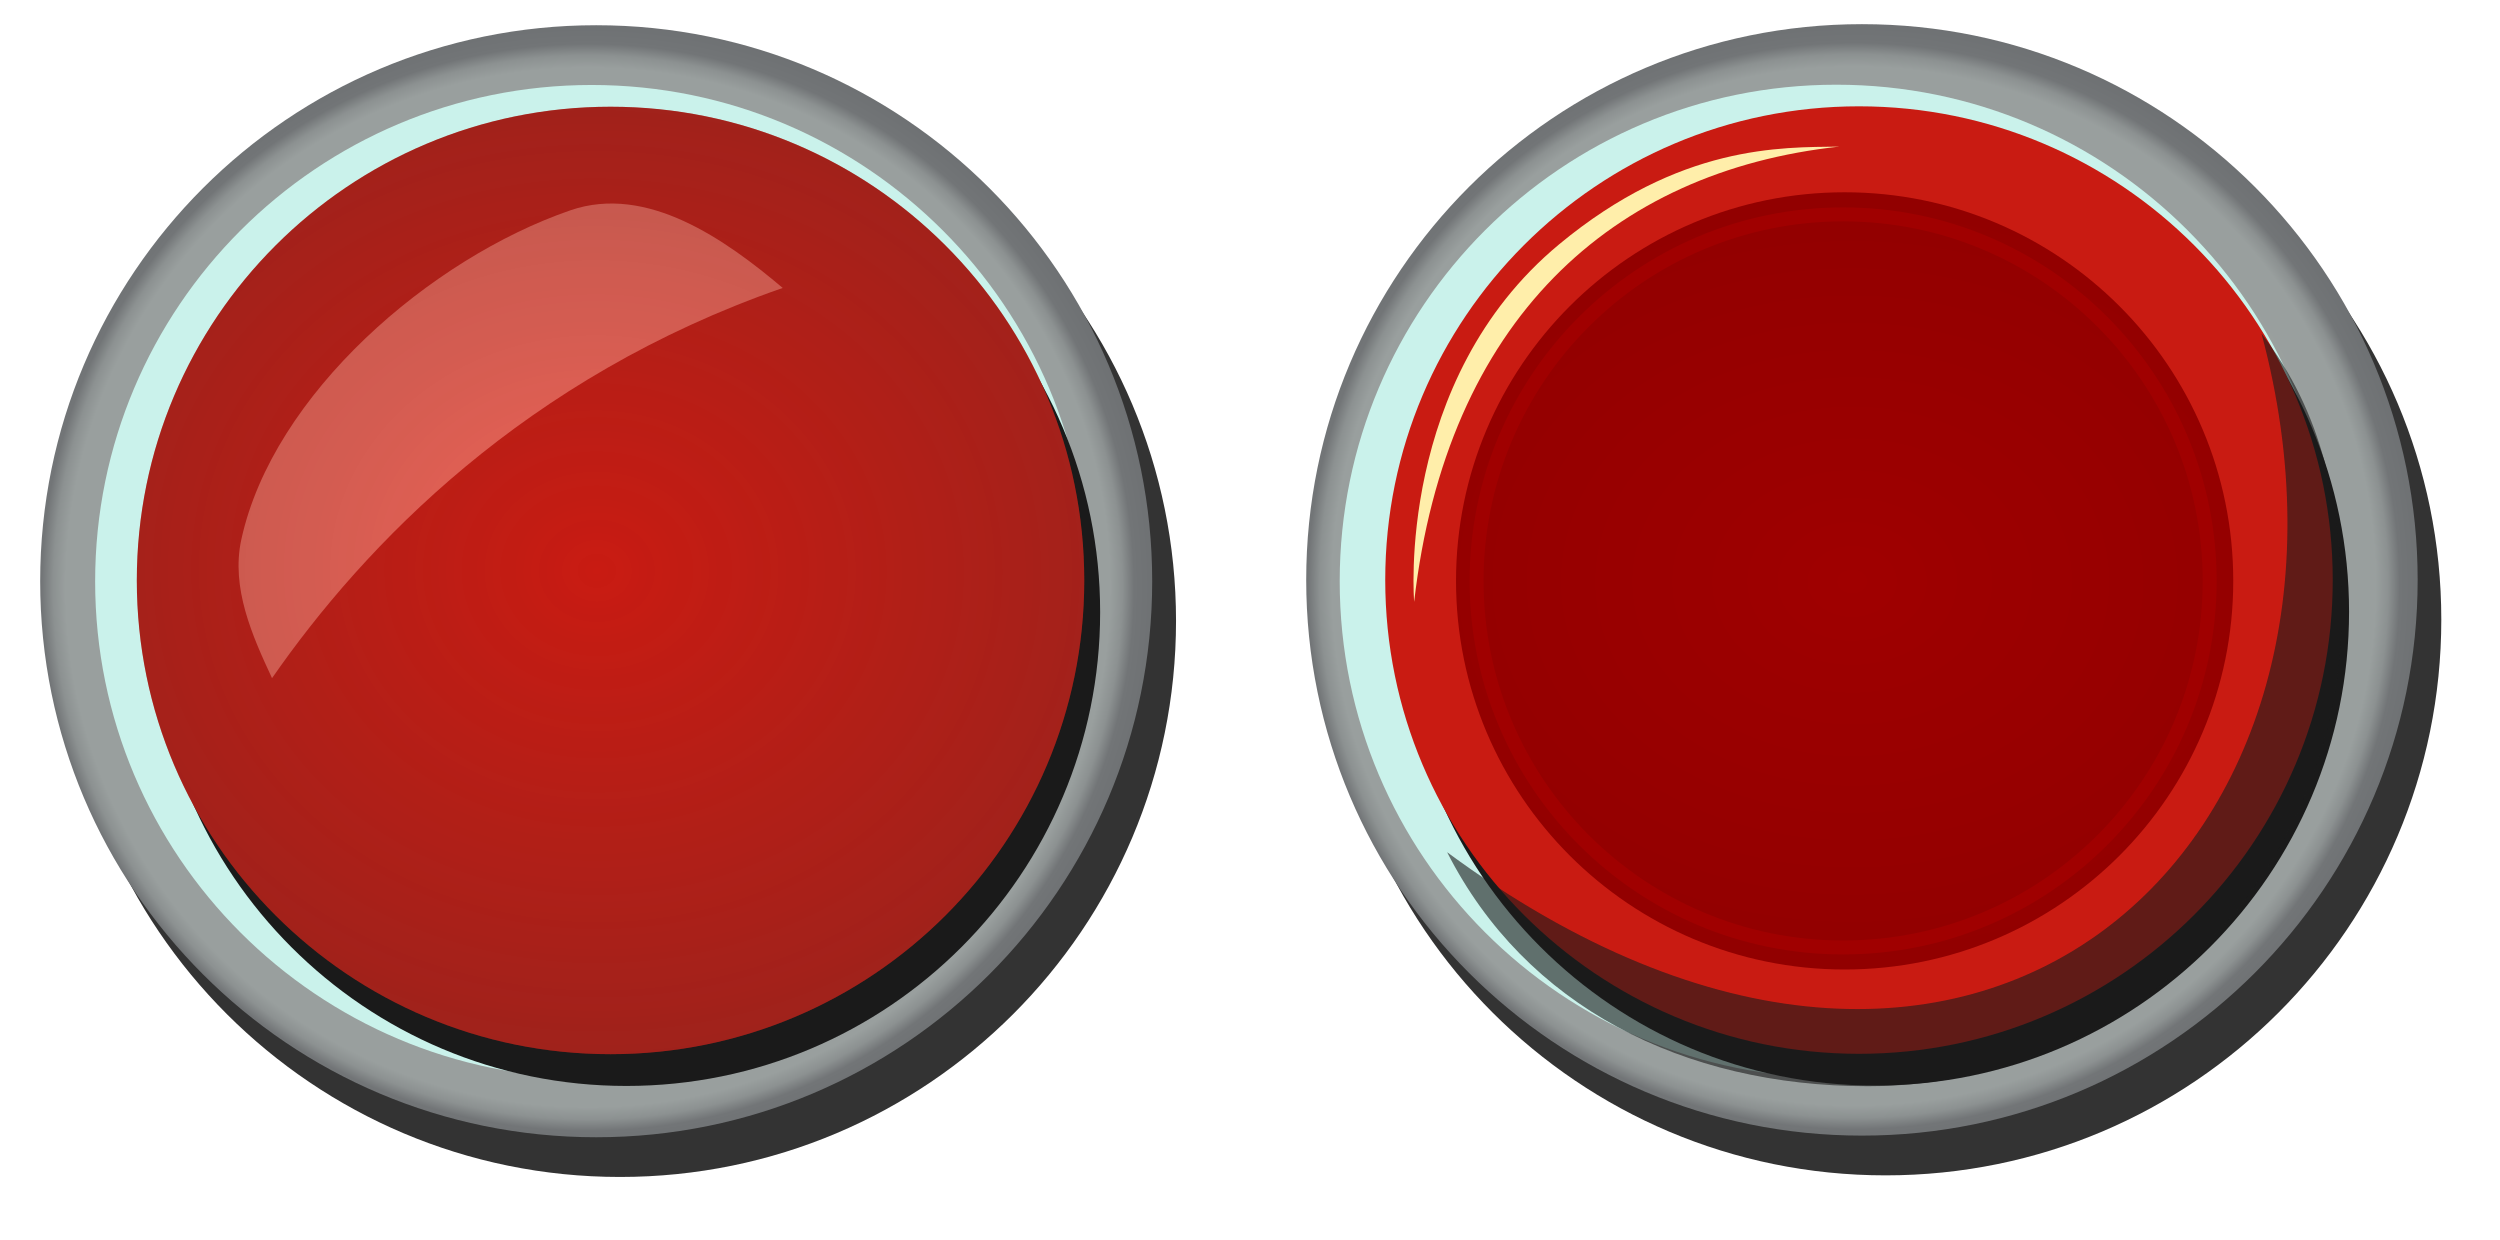
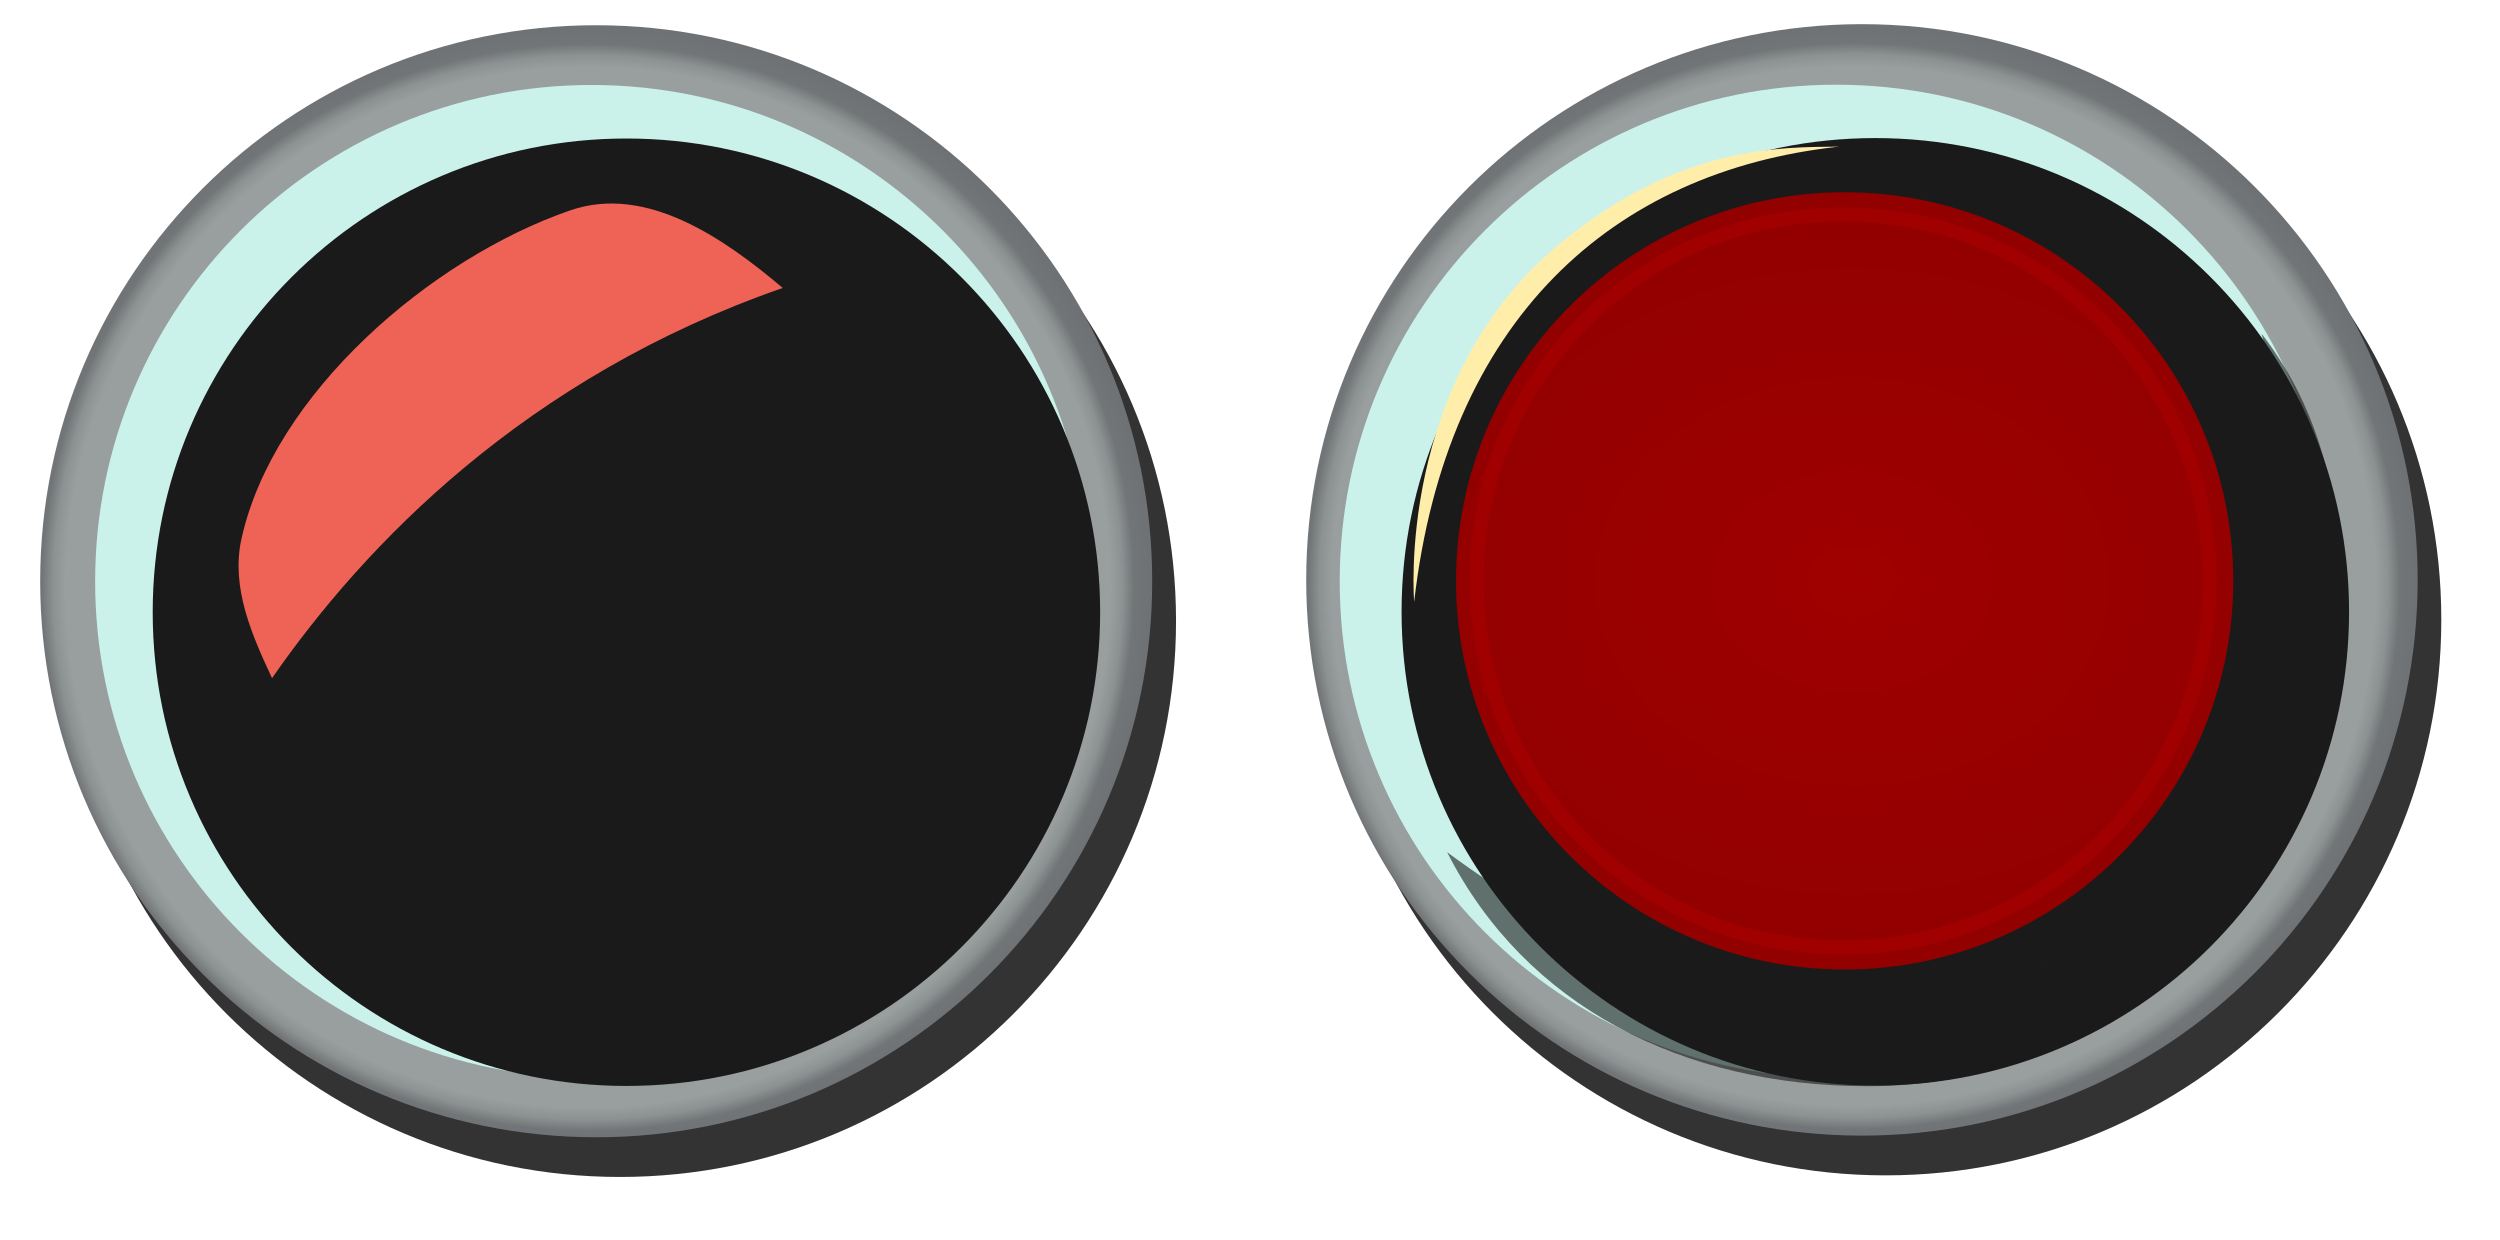
<svg xmlns="http://www.w3.org/2000/svg" xmlns:ns1="http://sodipodi.sourceforge.net/DTD/sodipodi-0.dtd" xmlns:ns2="http://www.inkscape.org/namespaces/inkscape" id="svg5728" ns1:docname="New document 5" viewBox="0 0 952.41 472.41" version="1.1" ns2:version="0.48.0 r9654">
  <defs id="defs5730">
    <filter id="filter11462" color-interpolation-filters="sRGB" ns2:collect="always">
      <feGaussianBlur id="feGaussianBlur11464" stdDeviation="6.693" ns2:collect="always" />
    </filter>
    <filter id="filter11468" color-interpolation-filters="sRGB" ns2:collect="always">
      <feGaussianBlur id="feGaussianBlur11470" stdDeviation="3.904" ns2:collect="always" />
    </filter>
    <filter id="filter11432" width="1.591" y="-.339" x="-.295" height="1.677" color-interpolation-filters="sRGB" ns2:collect="always">
      <feGaussianBlur id="feGaussianBlur11434" stdDeviation="16.863" ns2:collect="always" />
    </filter>
    <radialGradient id="radialGradient5882" gradientUnits="userSpaceOnUse" cy="448.36" cx="-7994" gradientTransform="matrix(1.486 -.009 .009 1.479 3879 -285.22)" r="140" ns2:collect="always">
      <stop id="stop11326" style="stop-color:#a7adab" offset="0" />
      <stop id="stop11362" style="stop-color:#a6acaa" offset="0" />
      <stop id="stop11360" style="stop-color:#a6acaa" offset="0" />
      <stop id="stop11358" style="stop-color:#a6acaa" offset="0" />
      <stop id="stop11356" style="stop-color:#a6acaa" offset="0" />
      <stop id="stop11354" style="stop-color:#a6acaa" offset="0" />
      <stop id="stop11352" style="stop-color:#a6acaa" offset=".001" />
      <stop id="stop11350" style="stop-color:#a6acaa" offset=".002" />
      <stop id="stop11348" style="stop-color:#a6acaa" offset=".004" />
      <stop id="stop11346" style="stop-color:#a6acaa" offset=".008" />
      <stop id="stop11344" style="stop-color:#a5aba9" offset=".016" />
      <stop id="stop11342" style="stop-color:#a3a9a7" offset=".031" />
      <stop id="stop11340" style="stop-color:#a0a6a4" offset=".062" />
      <stop id="stop11338" style="stop-color:#999f9e" offset=".632" />
      <stop id="stop11336" style="stop-color:#8c9191" offset=".647" />
      <stop id="stop11334" style="stop-color:#727577" offset=".661" />
      <stop id="stop11328" style="stop-color:#3d3e43" offset="1" />
    </radialGradient>
    <radialGradient id="radialGradient5884" gradientUnits="userSpaceOnUse" cy="448.36" cx="-7994" gradientTransform="matrix(4.159 .056 -.049 3.673 25271 -753.65)" r="140" ns2:collect="always">
      <stop id="stop11476" style="stop-color:#333333;stop-opacity:0" offset="0" />
      <stop id="stop11478" style="stop-color:#333333" offset="1" />
    </radialGradient>
    <filter id="filter11462-7" color-interpolation-filters="sRGB" ns2:collect="always">
      <feGaussianBlur id="feGaussianBlur11464-5" stdDeviation="6.693" ns2:collect="always" />
    </filter>
    <filter id="filter11468-2" color-interpolation-filters="sRGB" ns2:collect="always">
      <feGaussianBlur id="feGaussianBlur11470-4" stdDeviation="3.904" ns2:collect="always" />
    </filter>
    <radialGradient id="radialGradient5333" gradientUnits="userSpaceOnUse" cy="448.36" cx="-7994" gradientTransform="matrix(2.468 1.3915e-7 -1.1057e-7 1.962 11738 -431.11)" r="140" ns2:collect="always">
      <stop id="stop5200" style="stop-color:#a00000" offset="0" />
      <stop id="stop5214" style="stop-color:#9e0000" offset=".062" />
      <stop id="stop5212" style="stop-color:#9c0000" offset=".125" />
      <stop id="stop5210" style="stop-color:#990000" offset=".25" />
      <stop id="stop5208" style="stop-color:#920000" offset=".5" />
      <stop id="stop5202" style="stop-color:#840000" offset="1" />
    </radialGradient>
    <filter id="filter5232" color-interpolation-filters="sRGB" ns2:collect="always">
      <feGaussianBlur id="feGaussianBlur5234" stdDeviation="9.368" ns2:collect="always" />
    </filter>
    <filter id="filter5242" color-interpolation-filters="sRGB" ns2:collect="always">
      <feGaussianBlur id="feGaussianBlur5244" stdDeviation="2.082" ns2:collect="always" />
    </filter>
    <filter id="filter5280" color-interpolation-filters="sRGB" ns2:collect="always">
      <feGaussianBlur id="feGaussianBlur5282" stdDeviation="4.35" ns2:collect="always" />
    </filter>
    <filter id="filter5298" color-interpolation-filters="sRGB" ns2:collect="always">
      <feGaussianBlur id="feGaussianBlur5300" stdDeviation="2.125" ns2:collect="always" />
    </filter>
  </defs>
  <ns1:namedview id="base" bordercolor="#666666" ns2:pageshadow="2" ns2:window-y="0" fit-margin-left="0" pagecolor="#ffffff" fit-margin-top="0" ns2:window-maximized="0" ns2:zoom="0.35" ns2:window-x="0" ns2:window-height="717" showgrid="false" borderopacity="1.0" ns2:current-layer="layer1" ns2:cx="156.06376" ns2:cy="156.06371" fit-margin-right="0" fit-margin-bottom="0" ns2:window-width="1280" ns2:pageopacity="0.0" ns2:document-units="px" />
  <g id="layer1" ns2:label="Layer 1" ns2:groupmode="layer" transform="translate(-218.94 -216.01)">
    <g id="g5873" transform="matrix(1.513 0 0 1.513 -112.23 -352.89)">
      <path id="path11436" ns1:rx="140" ns1:ry="140" style="filter:url(#filter11462);fill:#333333" ns1:type="arc" d="m-7854 448.36c0 77.32-62.68 140-140 140s-140-62.68-140-140 62.68-140 140-140 140 62.68 140 140z" transform="translate(8369,84)" ns1:cy="448.36218" ns1:cx="-7994" />
      <path id="path11322" ns1:rx="140" ns1:ry="140" style="fill:url(#radialGradient5882)" ns1:type="arc" d="m-7854 448.36c0 77.32-62.68 140-140 140s-140-62.68-140-140 62.68-140 140-140 140 62.68 140 140z" transform="translate(8363,74)" ns1:cy="448.36218" ns1:cx="-7994" />
      <path id="path11364" ns1:rx="140" ns1:ry="140" style="fill:#caf2eb" ns1:type="arc" d="m-7854 448.36c0 77.32-62.68 140-140 140s-140-62.68-140-140 62.68-140 140-140 140 62.68 140 140z" transform="matrix(.893 0 0 .893 7506.5 122.04)" ns1:cy="448.36218" ns1:cx="-7994" />
      <path id="path11466" ns1:rx="140" ns1:ry="140" style="filter:url(#filter11468);fill:#1a1a1a" ns1:type="arc" d="m-7854 448.36c0 77.32-62.68 140-140 140s-140-62.68-140-140 62.68-140 140-140 140 62.68 140 140z" transform="matrix(.852 0 0 .852 7187.5 148.16)" ns1:cy="448.36218" ns1:cx="-7994" />
-       <path id="path11368" ns1:rx="140" ns1:ry="140" style="fill:#c91b12" ns1:type="arc" d="m-7854 448.36c0 77.32-62.68 140-140 140s-140-62.68-140-140 62.68-140 140-140 140 62.68 140 140z" transform="matrix(.852 0 0 .852 7183.5 140.16)" ns1:cy="448.36218" ns1:cx="-7994" />
      <path id="path11380" d="m362.52 428.96c-35.173 12.106-74.872 46.24-82.868 82.868-2.664 12.203 2.776 24.314 7.725 34.935 23.322-33.577 63.738-75.71 128.59-98.253-14.43-12.194-34.182-26.181-53.444-19.551z" ns1:nodetypes="ssccs" style="filter:url(#filter11432);fill:#ef6356" ns2:connector-curvature="0" />
-       <path id="path11472" ns1:rx="140" ns1:ry="140" style="fill:url(#radialGradient5884)" ns1:type="arc" d="m-7854 448.36c0 77.32-62.68 140-140 140s-140-62.68-140-140 62.68-140 140-140 140 62.68 140 140z" transform="matrix(.852 0 0 .852 7183.5 140.16)" ns1:cy="448.36218" ns1:cx="-7994" />
    </g>
    <g id="g5320" ns2:export-ydpi="90" ns2:export-xdpi="90" ns2:export-filename="/Users/nico/Dropbox/Challengein/graphics/Game/Go_Fast/botton_pushed.png" transform="matrix(2.145 0 0 2.145 24461 -1719.3)">
      <path id="path4397" ns1:rx="140" ns1:ry="140" style="filter:url(#filter11462-7);fill:#333333" ns1:type="arc" d="m-7854 448.36c0 77.32-62.68 140-140 140s-140-62.68-140-140 62.68-140 140-140 140 62.68 140 140z" transform="matrix(.705 0 0 .705 -5331 696.2)" ns1:cy="448.36218" ns1:cx="-7994" />
-       <path id="path4399" ns1:rx="140" ns1:ry="140" style="fill:url(#radialGradient5882)" ns1:type="arc" d="m-7854 448.36c0 77.32-62.68 140-140 140s-140-62.68-140-140 62.68-140 140-140 140 62.68 140 140z" transform="matrix(.705 0 0 .705 -5335.2 689.14)" ns1:cy="448.36218" ns1:cx="-7994" />
+       <path id="path4399" ns1:rx="140" ns1:ry="140" style="fill:url(#radialGradient5882)" ns1:type="arc" d="m-7854 448.36c0 77.32-62.68 140-140 140s-140-62.68-140-140 62.68-140 140-140 140 62.68 140 140" transform="matrix(.705 0 0 .705 -5335.2 689.14)" ns1:cy="448.36218" ns1:cx="-7994" />
      <path id="path4401" ns1:rx="140" ns1:ry="140" style="fill:#caf2eb" ns1:type="arc" d="m-7854 448.36c0 77.32-62.68 140-140 140s-140-62.68-140-140 62.68-140 140-140 140 62.68 140 140z" transform="matrix(.63 0 0 .63 -5939.3 723.02)" ns1:cy="448.36218" ns1:cx="-7994" />
      <path id="path4403" ns1:rx="140" ns1:ry="140" style="filter:url(#filter11468-2);fill:#1a1a1a" ns1:type="arc" d="m-7854 448.36c0 77.32-62.68 140-140 140s-140-62.68-140-140 62.68-140 140-140 140 62.68 140 140z" transform="matrix(.601 0 0 .601 -6164.2 741.44)" ns1:cy="448.36218" ns1:cx="-7994" />
-       <path id="path4405" ns1:rx="140" ns1:ry="140" style="fill:#c91b12" ns1:type="arc" d="m-7854 448.36c0 77.32-62.68 140-140 140s-140-62.68-140-140 62.68-140 140-140 140 62.68 140 140z" transform="matrix(.601 0 0 .601 -6167.1 735.8)" ns1:cy="448.36218" ns1:cx="-7994" />
      <path id="path4428" ns1:rx="140" ns1:ry="140" style="filter:url(#filter5232);fill:url(#radialGradient5333)" ns1:type="arc" d="m-7854 448.36c0 77.32-62.68 140-140 140s-140-62.68-140-140 62.68-140 140-140 140 62.68 140 140z" transform="matrix(.493 0 0 .493 -7033 784.37)" ns1:cy="448.36218" ns1:cx="-7994" />
      <path id="path5236" ns1:rx="140" ns1:ry="140" style="filter:url(#filter5242);stroke:#a00000;stroke-width:5.331;fill:none" ns1:type="arc" d="m-7854 448.36c0 77.32-62.68 140-140 140s-140-62.68-140-140 62.68-140 140-140 140 62.68 140 140z" transform="matrix(.465 0 0 .465 -7257.1 796.93)" ns1:cy="448.36218" ns1:cx="-7994" />
      <path id="path5246" d="m-10900 961.49c24.286 90.618-50.933 161.31-144.64 92.11 13.889 27.378 41.908 41.56 74.709 41.56 46.484 0 84.187-37.672 84.187-84.156 0-19.301-3.329-35.315-14.255-49.513z" ns1:nodetypes="ccssc" style="opacity:.777;filter:url(#filter5280);fill:#1a1a1a" ns2:connector-curvature="0" />
      <path id="path5284" d="m-10975 928.28c-10.255 0.145-28.284-0.434-49.742 17.351-29.082 24.104-25.757 63.5-25.757 63.5 5.745-50.091 35.168-76.491 75.499-80.851z" ns1:nodetypes="cscc" style="filter:url(#filter5298);fill:#ffeeaa" ns2:connector-curvature="0" />
    </g>
  </g>
</svg>